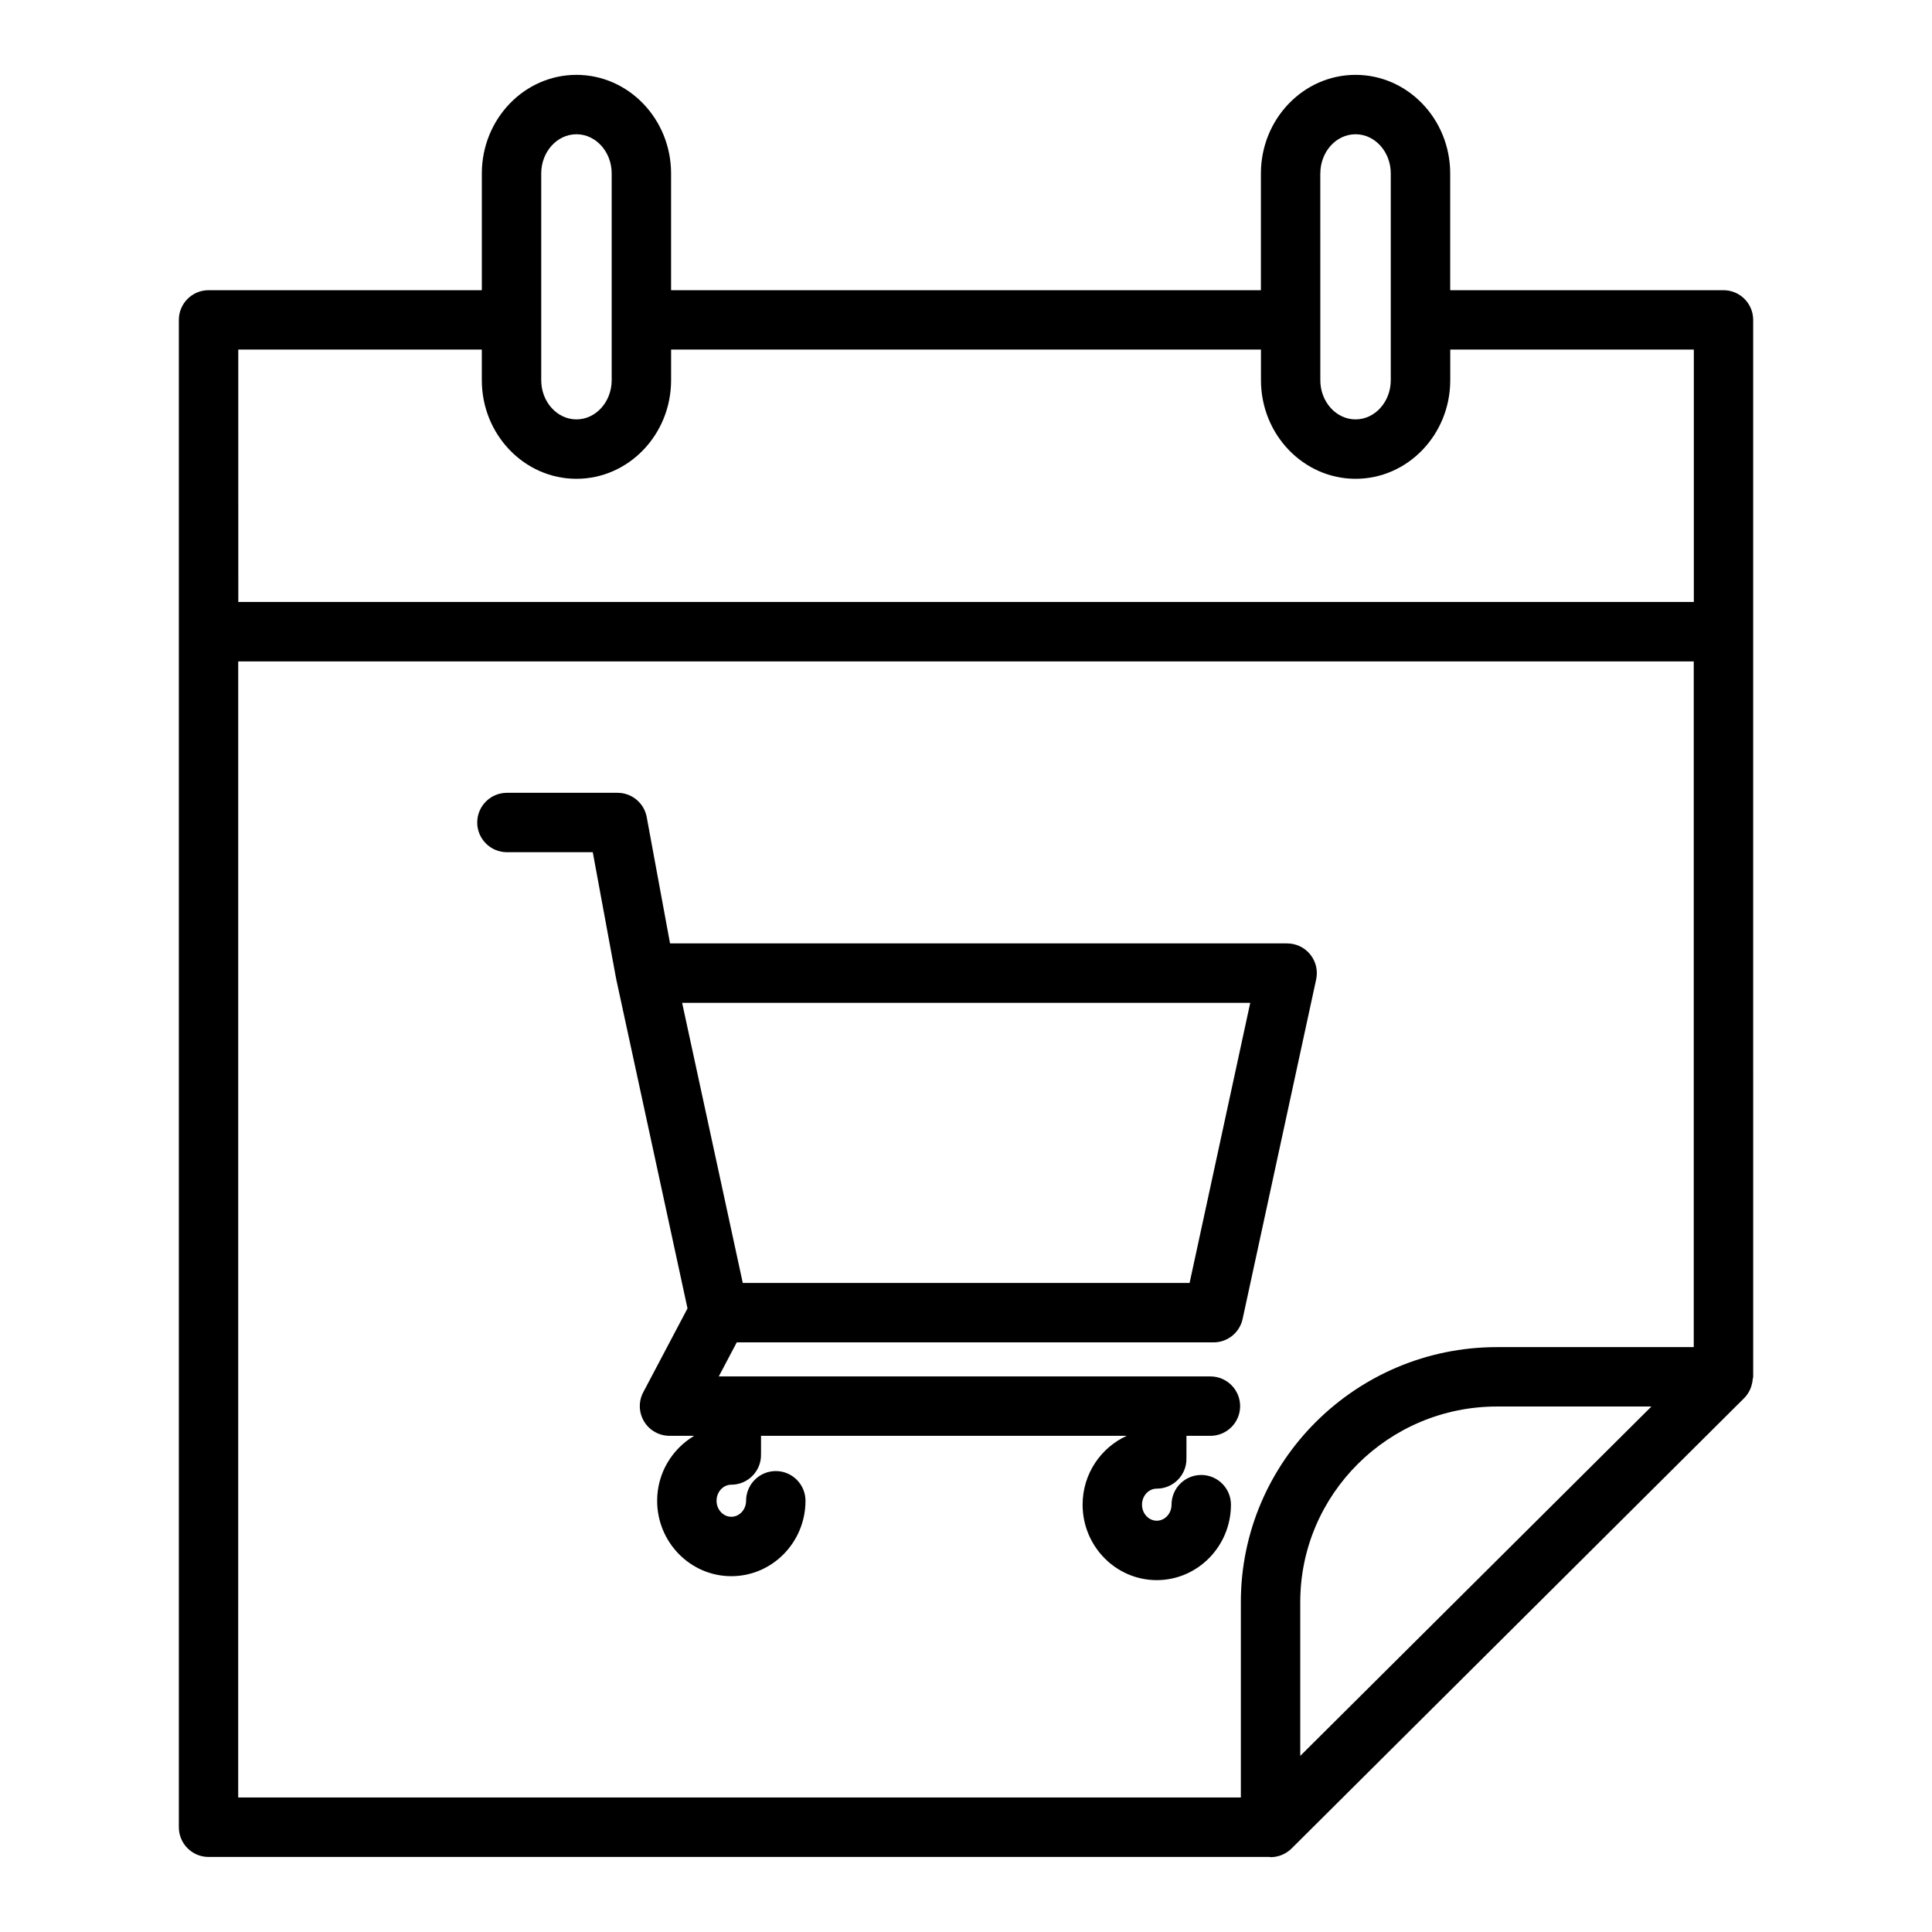
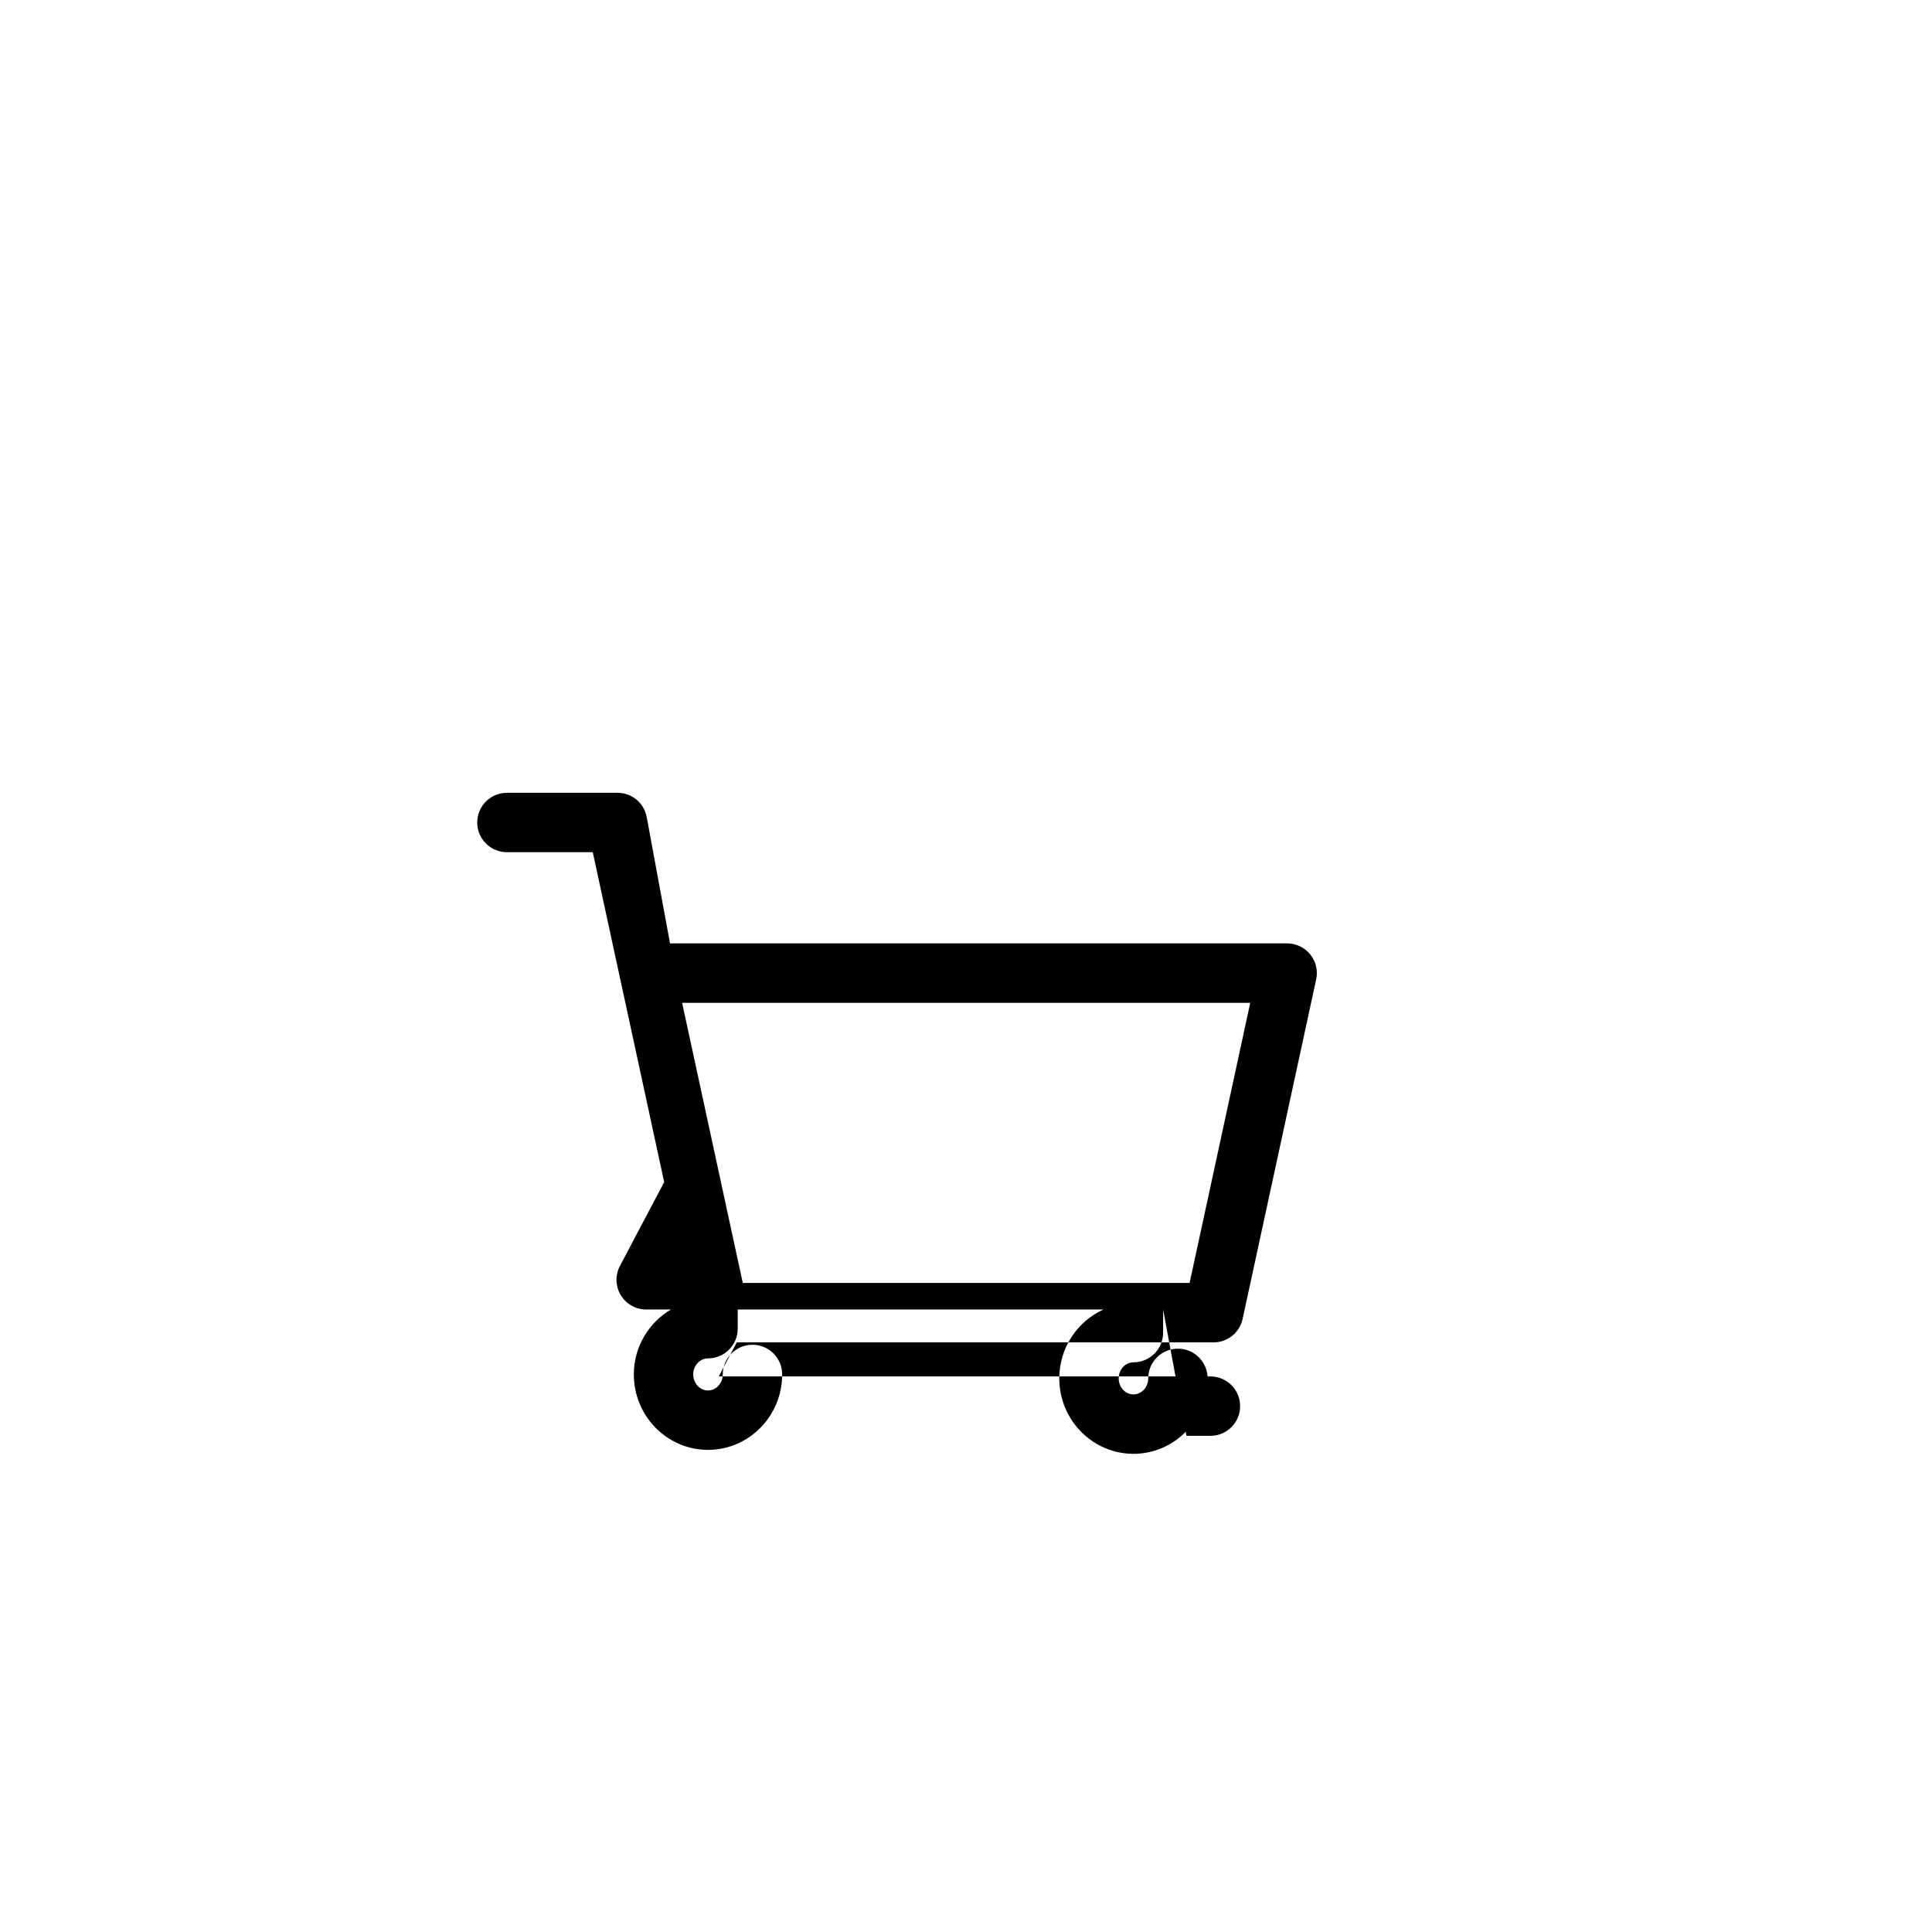
<svg xmlns="http://www.w3.org/2000/svg" fill="#000000" width="800px" height="800px" version="1.1" viewBox="144 144 512 512">
  <g>
-     <path d="m199.26 636.11h281.16c0.094 0 0.188 0.055 0.293 0.055 2.039 0 4.047-0.797 5.559-2.289l120.01-119.42c0.676-0.668 1.156-1.473 1.543-2.297 0.125-0.27 0.195-0.543 0.301-0.828 0.195-0.613 0.324-1.227 0.371-1.875 0.016-0.203 0.117-0.395 0.117-0.598l-0.004-197.45v-82.633c0-4.344-3.527-7.871-7.871-7.871h-72.422v-30.93c0-14.414-11.25-26.137-25.082-26.137s-25.082 11.723-25.082 26.137v30.93h-156.31v-30.93c0-14.414-11.25-26.137-25.082-26.137-13.828 0-25.07 11.723-25.07 26.137v30.93h-72.422c-4.344 0-7.871 3.527-7.871 7.871v399.46c0 4.348 3.527 7.875 7.871 7.875zm7.871-316.83h385.73v181.72h-52.145c-37.43 0-67.879 30.316-67.879 67.574v51.781h-265.71zm281.45 290.05v-40.762c0-28.582 23.387-51.828 52.137-51.828h40.926zm5.32-419.36c0-5.731 4.188-10.391 9.336-10.391 5.148 0 9.332 4.66 9.332 10.391v54.781c0 5.731-4.188 10.391-9.336 10.391s-9.336-4.66-9.336-10.391v-15.98l-0.004-38.801zm-206.47 0c0-5.731 4.188-10.391 9.336-10.391s9.336 4.66 9.336 10.391v54.781c0 5.731-4.188 10.391-9.336 10.391s-9.336-4.66-9.336-10.391zm-80.297 46.672h64.551v8.109c0 14.414 11.25 26.137 25.082 26.137s25.082-11.723 25.082-26.137v-8.109h156.32v8.109c0 14.414 11.25 26.137 25.082 26.137 13.832 0 25.082-11.723 25.082-26.137v-8.109h64.551v66.887h-385.73l-0.008-66.887z" />
-     <path d="m458.43 524.51h6.344c4.344 0 7.871-3.527 7.871-7.871s-3.527-7.871-7.871-7.871l-130.29-0.004 4.762-9.02h126.36c3.707 0 6.91-2.582 7.699-6.211l19.492-89.984c0.504-2.32-0.07-4.754-1.566-6.606-1.496-1.852-3.746-2.93-6.125-2.93h-163.54l-6.18-33.473c-0.684-3.731-3.945-6.438-7.738-6.438h-29.309c-4.344 0-7.871 3.527-7.871 7.871s3.527 7.871 7.871 7.871h22.75l6.18 33.473c0.008 0.047 0.039 0.078 0.047 0.125 0.008 0.031-0.008 0.07 0 0.109l18.879 87.191-11.73 22.223c-1.289 2.441-1.203 5.375 0.219 7.738 1.426 2.363 3.984 3.801 6.738 3.801h6.551c-5.84 3.473-9.824 9.848-9.824 17.215 0 11.02 8.816 19.988 19.656 19.988s19.656-8.965 19.656-19.988c0-4.344-3.527-7.871-7.871-7.871s-7.871 3.527-7.871 7.871c0 2.34-1.754 4.242-3.914 4.242-2.156 0-3.914-1.906-3.914-4.242 0-2.348 1.754-4.258 3.914-4.258 4.344 0 7.871-3.527 7.871-7.871 0-0.055-0.031-0.102-0.031-0.164s0.031-0.102 0.031-0.164v-4.762h96.938c-6.887 3.117-11.715 10.117-11.715 18.254 0 11.02 8.816 19.996 19.648 19.996 10.84 0 19.664-8.973 19.664-19.996 0-4.344-3.527-7.871-7.871-7.871s-7.871 3.527-7.871 7.871c0 2.348-1.762 4.25-3.922 4.25-2.148 0-3.906-1.906-3.906-4.25 0-2.348 1.754-4.25 3.906-4.25 4.344 0 7.871-3.527 7.871-7.871 0-0.055-0.031-0.109-0.031-0.164 0-0.055 0.031-0.109 0.031-0.164l0.004-5.797zm16.898-114.75-16.074 74.242-118.41-0.004-16.074-74.242z" />
+     <path d="m458.43 524.51h6.344c4.344 0 7.871-3.527 7.871-7.871s-3.527-7.871-7.871-7.871l-130.29-0.004 4.762-9.02h126.36c3.707 0 6.91-2.582 7.699-6.211l19.492-89.984c0.504-2.32-0.07-4.754-1.566-6.606-1.496-1.852-3.746-2.93-6.125-2.93h-163.54l-6.18-33.473c-0.684-3.731-3.945-6.438-7.738-6.438h-29.309c-4.344 0-7.871 3.527-7.871 7.871s3.527 7.871 7.871 7.871h22.75c0.008 0.047 0.039 0.078 0.047 0.125 0.008 0.031-0.008 0.07 0 0.109l18.879 87.191-11.73 22.223c-1.289 2.441-1.203 5.375 0.219 7.738 1.426 2.363 3.984 3.801 6.738 3.801h6.551c-5.84 3.473-9.824 9.848-9.824 17.215 0 11.02 8.816 19.988 19.656 19.988s19.656-8.965 19.656-19.988c0-4.344-3.527-7.871-7.871-7.871s-7.871 3.527-7.871 7.871c0 2.34-1.754 4.242-3.914 4.242-2.156 0-3.914-1.906-3.914-4.242 0-2.348 1.754-4.258 3.914-4.258 4.344 0 7.871-3.527 7.871-7.871 0-0.055-0.031-0.102-0.031-0.164s0.031-0.102 0.031-0.164v-4.762h96.938c-6.887 3.117-11.715 10.117-11.715 18.254 0 11.02 8.816 19.996 19.648 19.996 10.84 0 19.664-8.973 19.664-19.996 0-4.344-3.527-7.871-7.871-7.871s-7.871 3.527-7.871 7.871c0 2.348-1.762 4.25-3.922 4.25-2.148 0-3.906-1.906-3.906-4.25 0-2.348 1.754-4.25 3.906-4.25 4.344 0 7.871-3.527 7.871-7.871 0-0.055-0.031-0.109-0.031-0.164 0-0.055 0.031-0.109 0.031-0.164l0.004-5.797zm16.898-114.75-16.074 74.242-118.41-0.004-16.074-74.242z" />
  </g>
</svg>